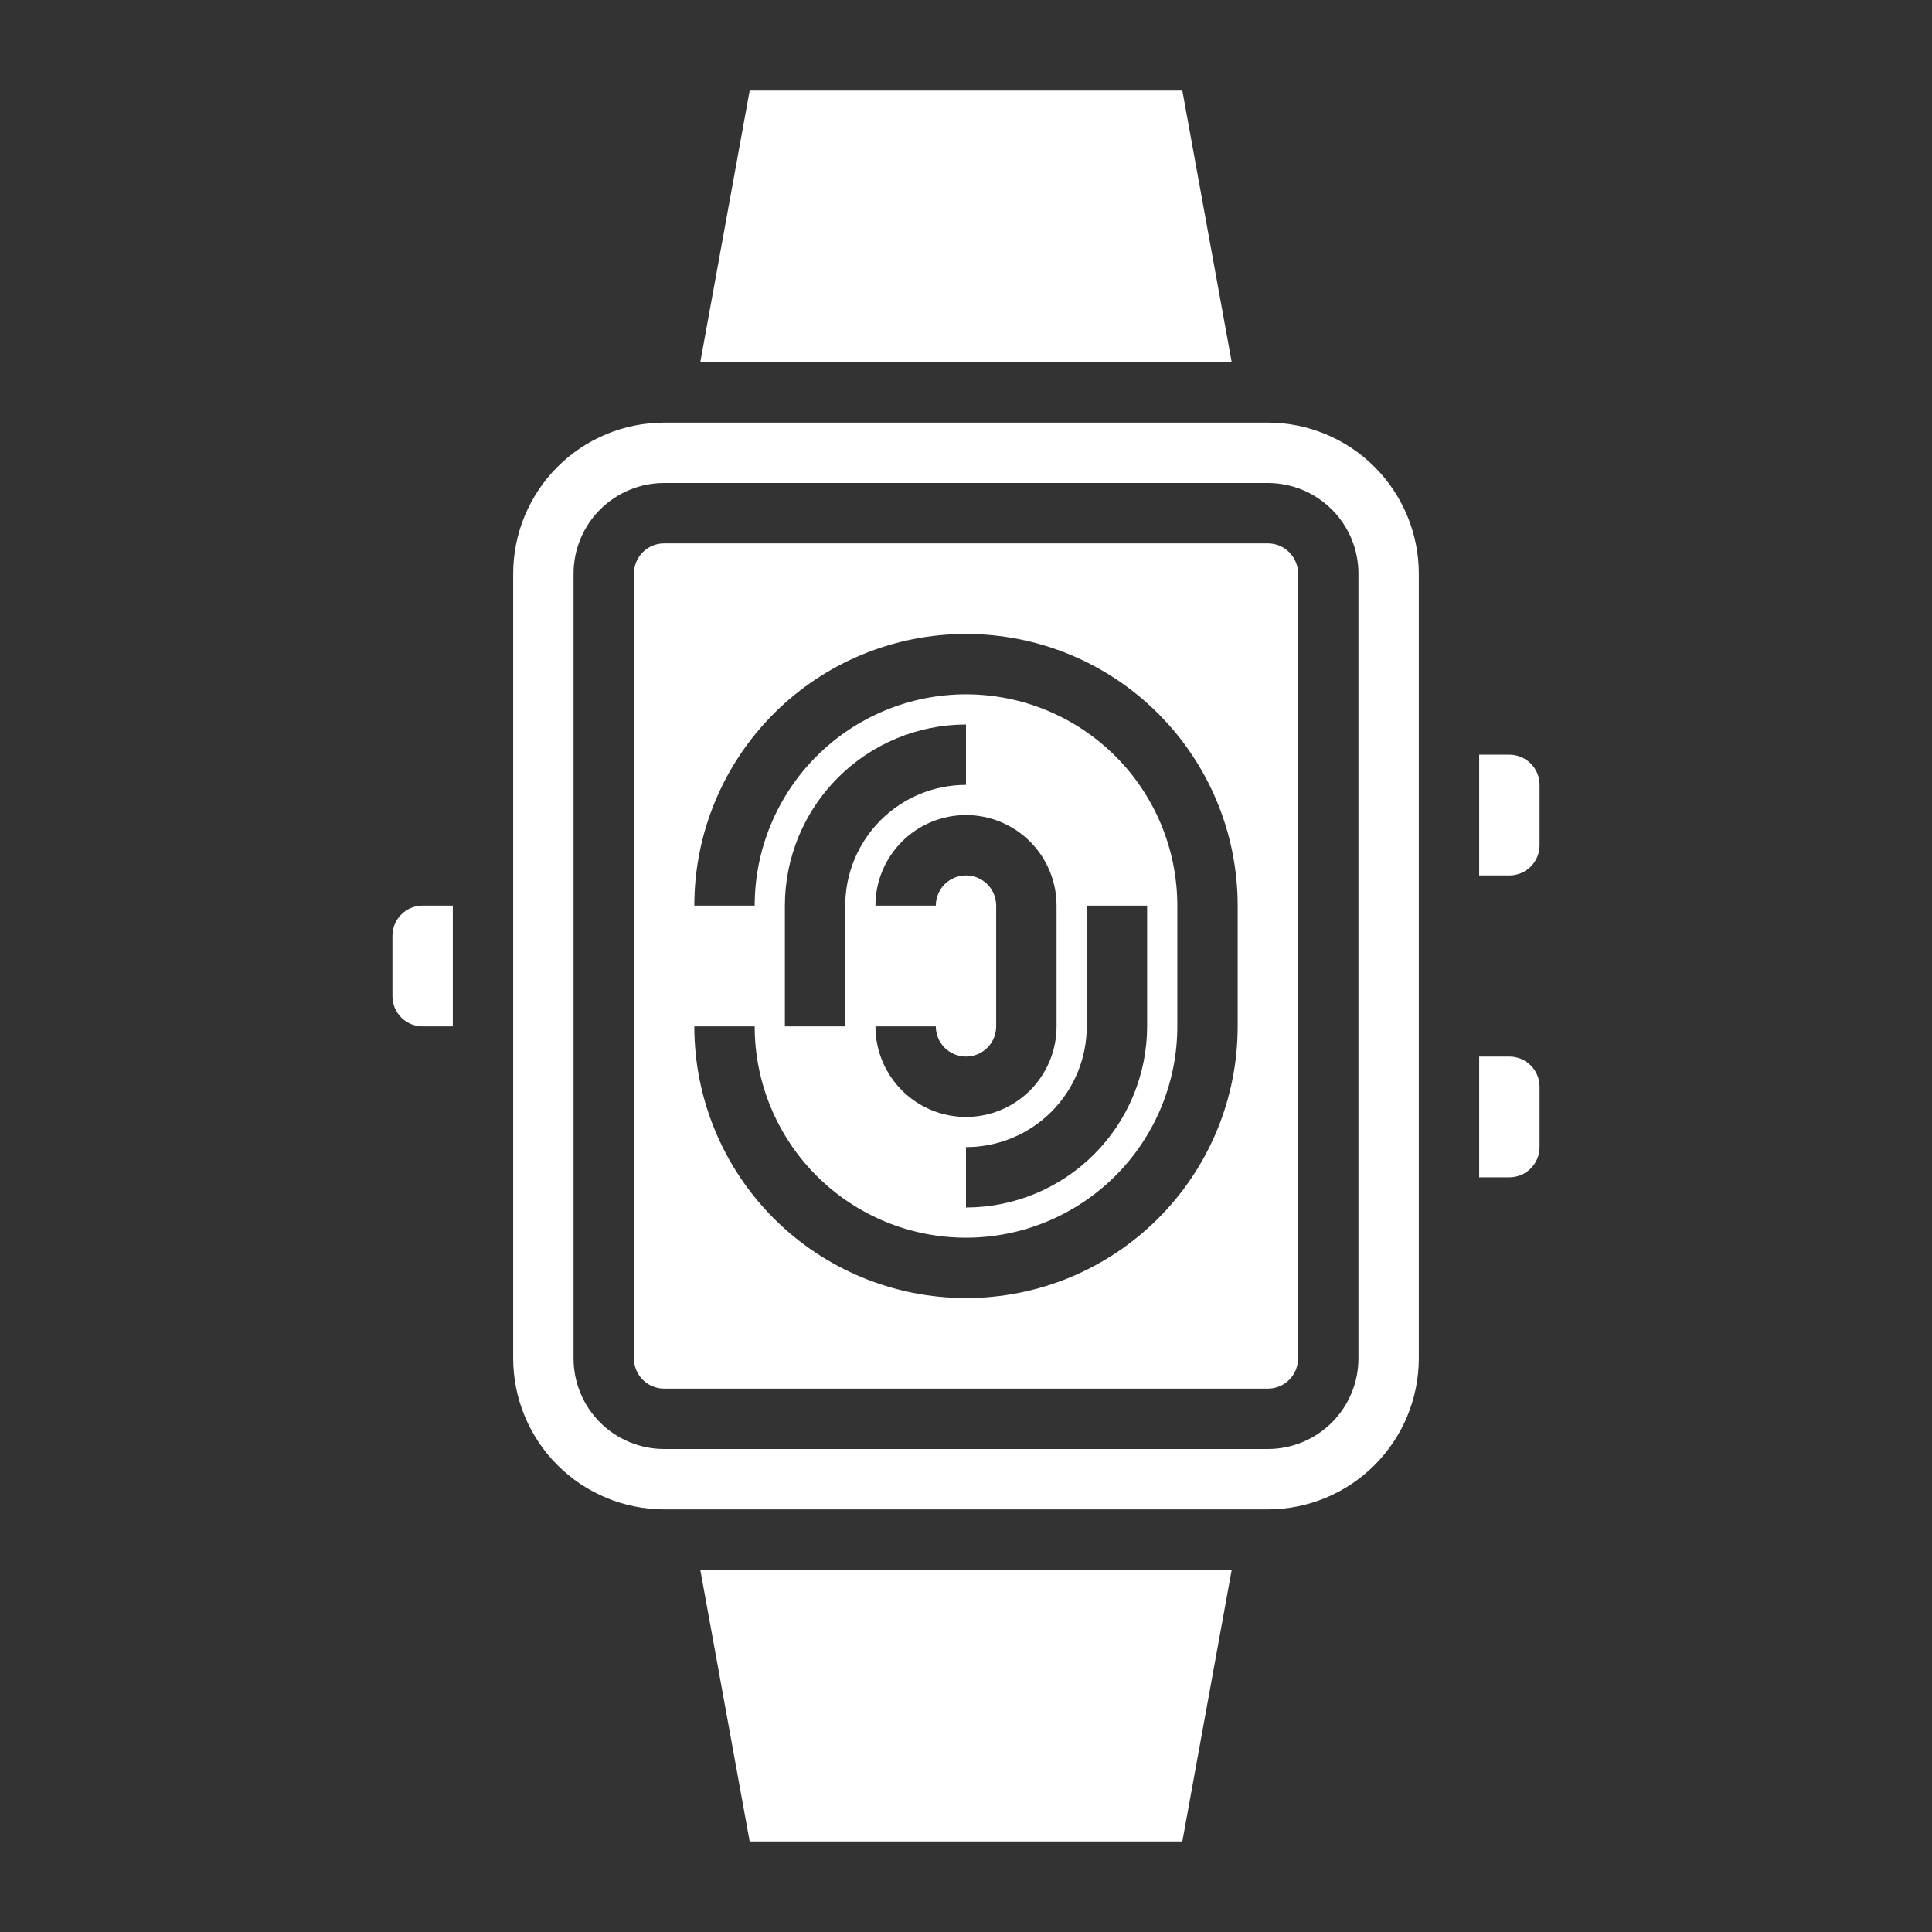
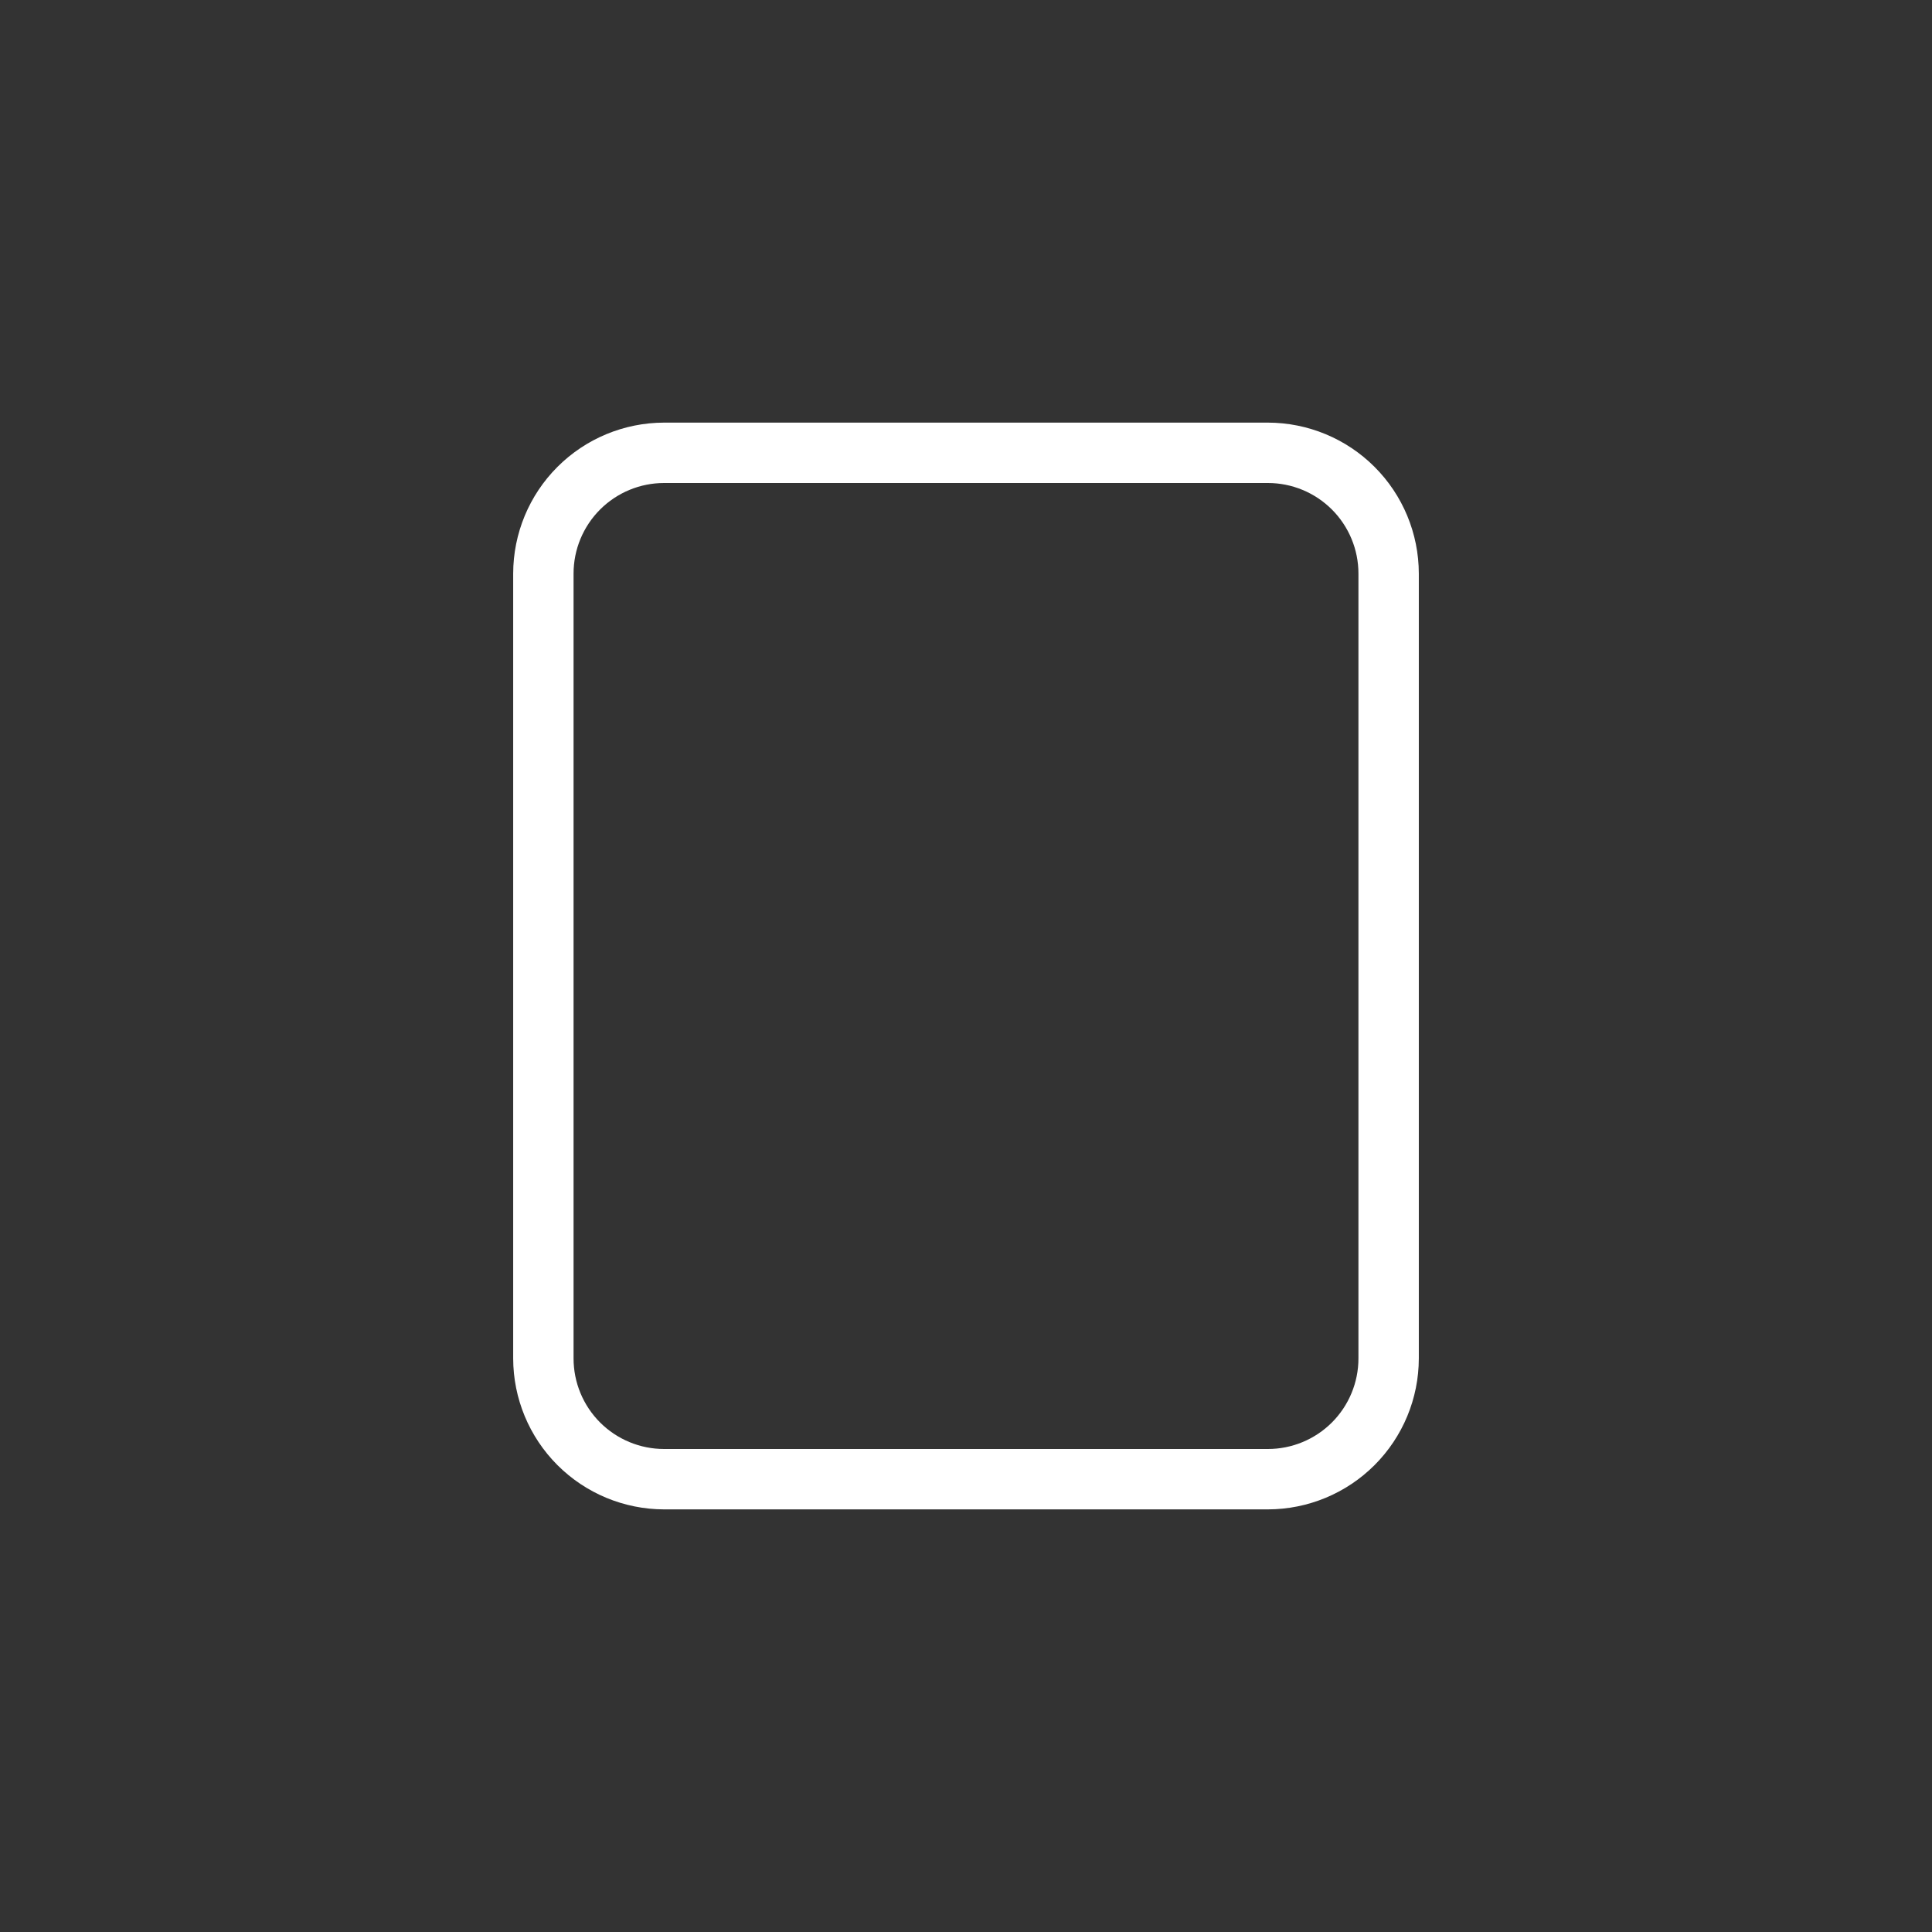
<svg xmlns="http://www.w3.org/2000/svg" width="103" height="103" viewBox="0 0 103 103" fill="none">
  <rect x="0" y="0" width="103" height="103" fill="#333333" stroke="none" />
-   <path d="M67.594 28.969H35.406C34.979 28.969 34.57 29.138 34.268 29.44C33.966 29.742 33.797 30.151 33.797 30.578V72.422C33.797 72.849 33.966 73.258 34.268 73.56C34.57 73.862 34.979 74.031 35.406 74.031H67.594C68.021 74.031 68.43 73.862 68.732 73.56C69.034 73.258 69.203 72.849 69.203 72.422V30.578C69.203 30.151 69.034 29.742 68.732 29.44C68.43 29.138 68.021 28.969 67.594 28.969ZM65.984 54.719C65.984 58.56 64.458 62.244 61.742 64.961C59.026 67.677 55.342 69.203 51.5 69.203C47.658 69.203 43.974 67.677 41.258 64.961C38.542 62.244 37.016 58.56 37.016 54.719H40.234C40.234 57.707 41.421 60.572 43.534 62.685C45.647 64.797 48.512 65.984 51.5 65.984C54.488 65.984 57.353 64.797 59.466 62.685C61.579 60.572 62.766 57.707 62.766 54.719V48.281C62.766 45.293 61.579 42.428 59.466 40.315C57.353 38.203 54.488 37.016 51.5 37.016C48.512 37.016 45.647 38.203 43.534 40.315C41.421 42.428 40.234 45.293 40.234 48.281H37.016C37.016 44.44 38.542 40.756 41.258 38.039C43.974 35.323 47.658 33.797 51.5 33.797C55.342 33.797 59.026 35.323 61.742 38.039C64.458 40.756 65.984 44.44 65.984 48.281V54.719ZM56.328 54.719C56.328 55.999 55.819 57.227 54.914 58.133C54.008 59.038 52.781 59.547 51.5 59.547C50.219 59.547 48.991 59.038 48.086 58.133C47.181 57.227 46.672 55.999 46.672 54.719H49.891C49.891 55.146 50.06 55.555 50.362 55.857C50.664 56.159 51.073 56.328 51.5 56.328C51.927 56.328 52.336 56.159 52.638 55.857C52.94 55.555 53.109 55.146 53.109 54.719V48.281C53.109 47.854 52.94 47.445 52.638 47.143C52.336 46.841 51.927 46.672 51.5 46.672C51.073 46.672 50.664 46.841 50.362 47.143C50.06 47.445 49.891 47.854 49.891 48.281H46.672C46.672 47.001 47.181 45.773 48.086 44.867C48.991 43.962 50.219 43.453 51.5 43.453C52.781 43.453 54.008 43.962 54.914 44.867C55.819 45.773 56.328 47.001 56.328 48.281V54.719ZM57.938 54.719V48.281H61.156V54.719C61.154 57.279 60.136 59.734 58.325 61.544C56.515 63.354 54.06 64.372 51.5 64.375V61.156C53.207 61.156 54.845 60.478 56.052 59.271C57.259 58.063 57.938 56.426 57.938 54.719ZM51.5 41.844C49.793 41.844 48.155 42.522 46.948 43.729C45.741 44.937 45.062 46.574 45.062 48.281V54.719H41.844V48.281C41.846 45.721 42.864 43.266 44.675 41.456C46.485 39.646 48.94 38.628 51.5 38.625V41.844ZM39.967 98.172H63.033L65.666 83.688H37.334L39.967 98.172ZM20.922 49.891V53.109C20.922 53.536 21.091 53.946 21.393 54.247C21.695 54.549 22.104 54.719 22.531 54.719H24.141V48.281H22.531C22.104 48.281 21.695 48.451 21.393 48.753C21.091 49.054 20.922 49.464 20.922 49.891ZM63.033 4.828H39.967L37.334 19.312H65.666L63.033 4.828ZM80.469 56.328H78.859V62.766H80.469C80.896 62.766 81.305 62.596 81.607 62.294C81.909 61.992 82.078 61.583 82.078 61.156V57.938C82.078 57.511 81.909 57.101 81.607 56.8C81.305 56.498 80.896 56.328 80.469 56.328ZM80.469 40.234H78.859V46.672H80.469C80.896 46.672 81.305 46.502 81.607 46.2C81.909 45.899 82.078 45.489 82.078 45.062V41.844C82.078 41.417 81.909 41.008 81.607 40.706C81.305 40.404 80.896 40.234 80.469 40.234Z" fill="white" />
  <path d="M67.594 22.531H35.406C33.273 22.534 31.228 23.382 29.719 24.891C28.21 26.399 27.362 28.445 27.359 30.578V72.422C27.362 74.555 28.21 76.6 29.719 78.109C31.228 79.618 33.273 80.466 35.406 80.469H67.594C69.727 80.466 71.772 79.618 73.281 78.109C74.79 76.6 75.638 74.555 75.641 72.422V30.578C75.638 28.445 74.79 26.399 73.281 24.891C71.772 23.382 69.727 22.534 67.594 22.531ZM72.422 72.422C72.422 73.702 71.913 74.93 71.008 75.836C70.102 76.741 68.874 77.25 67.594 77.25H35.406C34.126 77.25 32.898 76.741 31.992 75.836C31.087 74.93 30.578 73.702 30.578 72.422V30.578C30.578 29.298 31.087 28.07 31.992 27.164C32.898 26.259 34.126 25.75 35.406 25.75H67.594C68.874 25.75 70.102 26.259 71.008 27.164C71.913 28.07 72.422 29.298 72.422 30.578V72.422Z" fill="white" />
</svg>